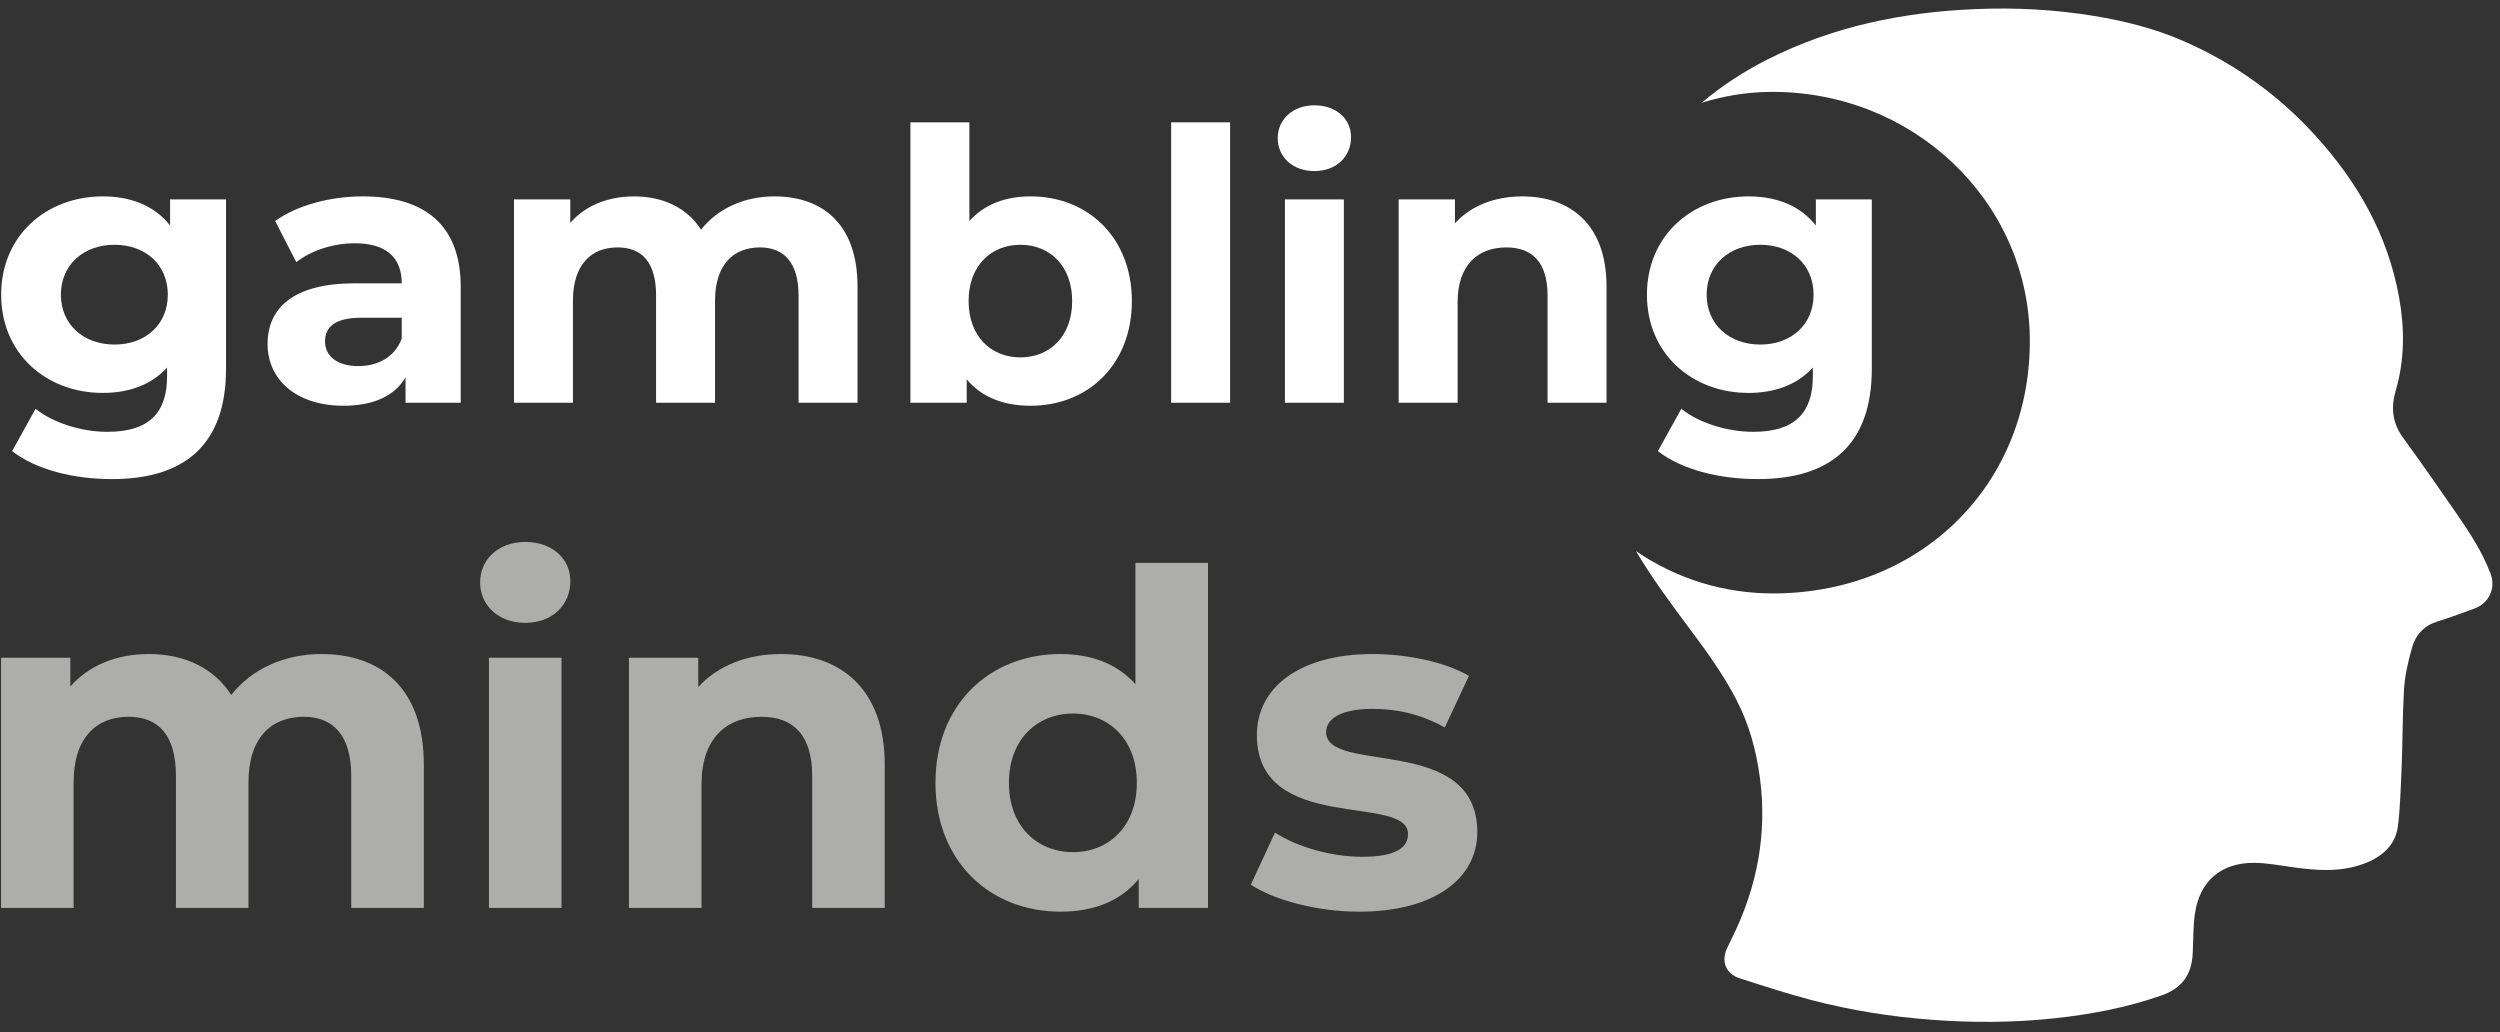
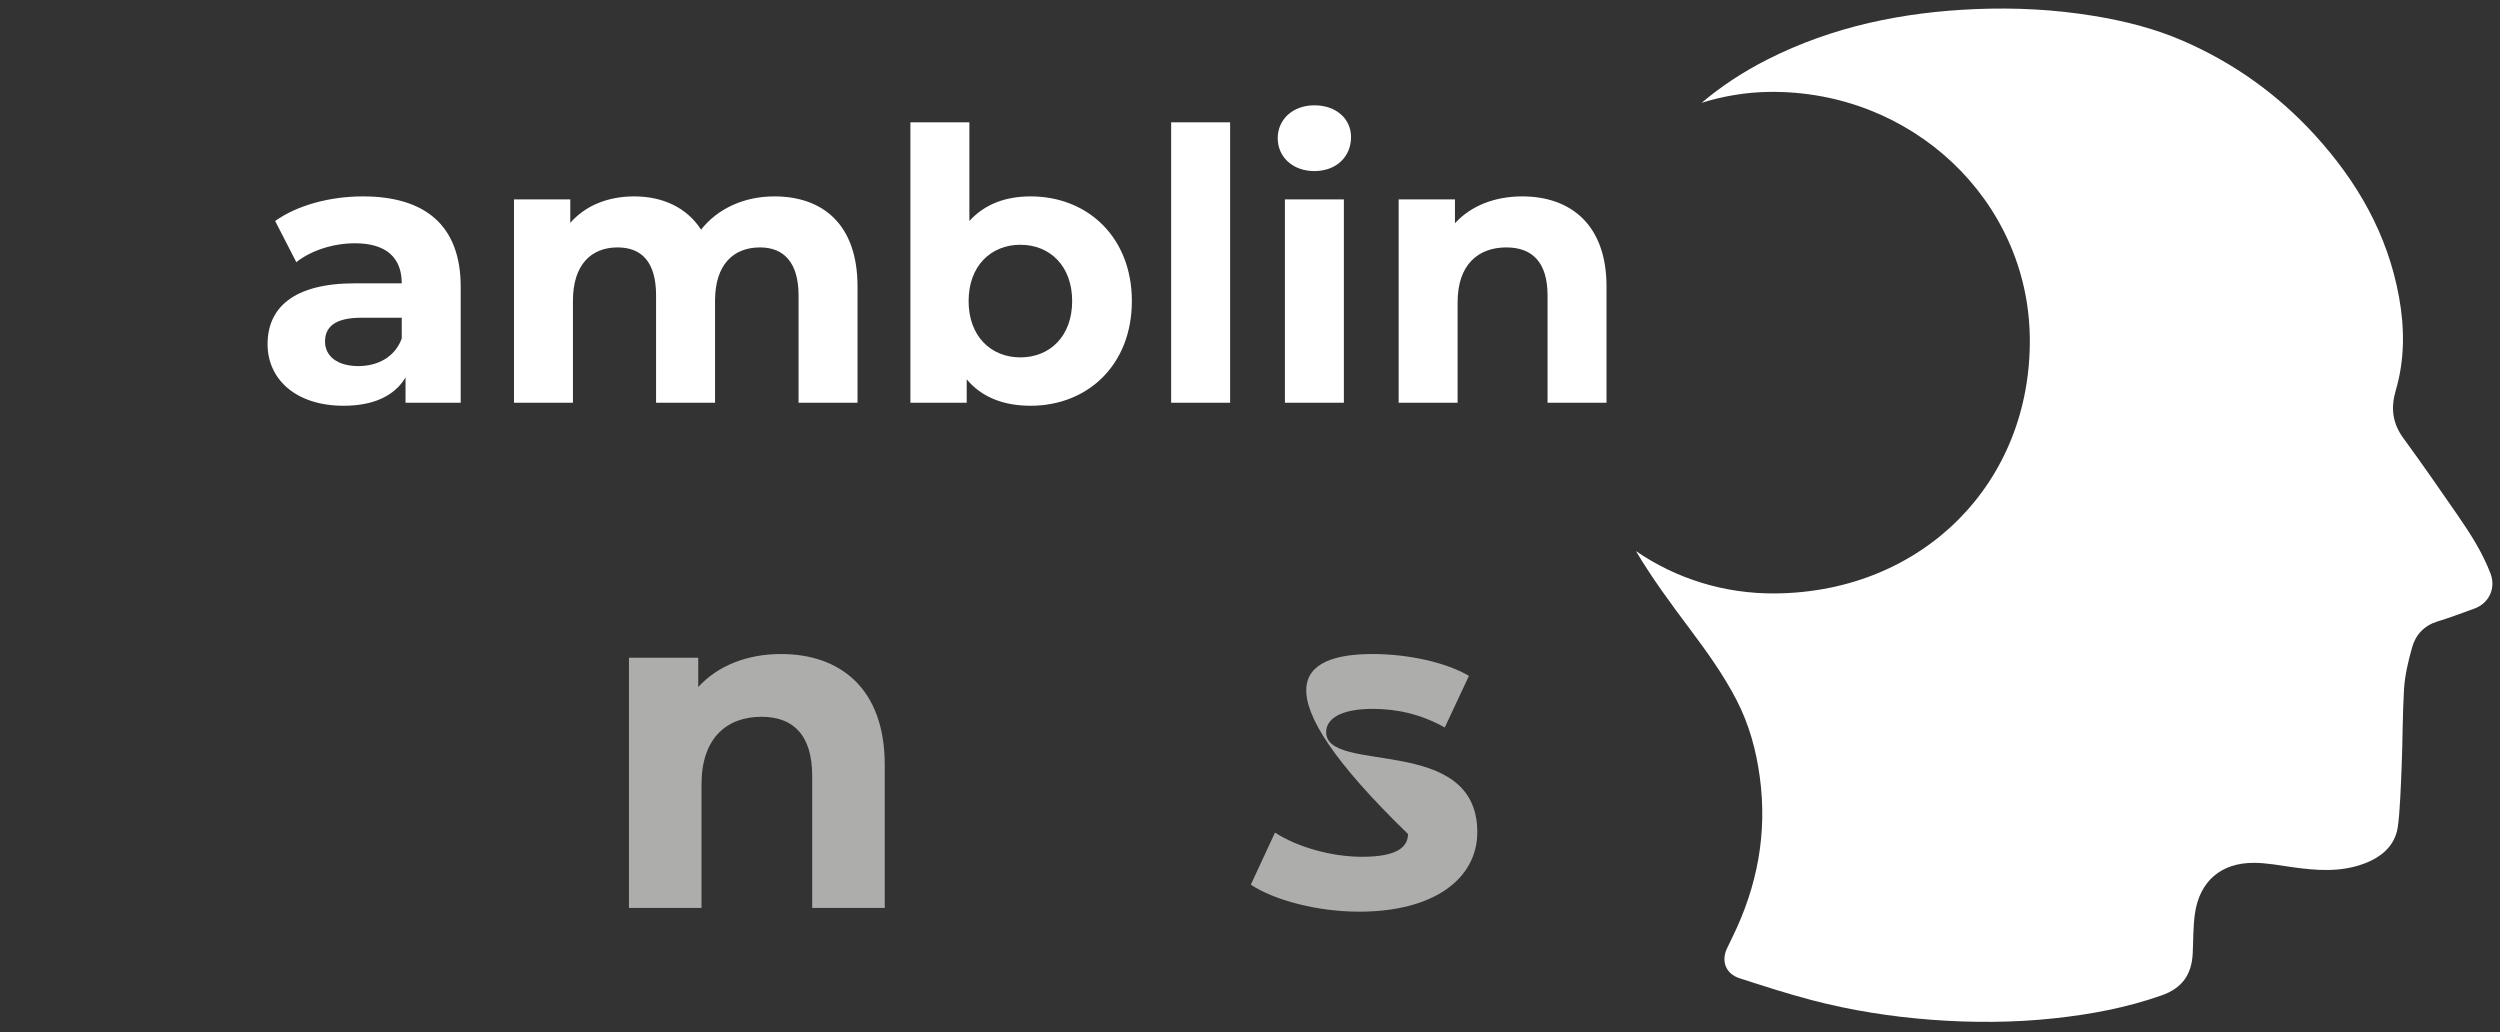
<svg xmlns="http://www.w3.org/2000/svg" width="172px" height="71px" viewBox="0 0 172 71" version="1.1">
  <rect x="0" y="0" width="172" height="71" fill="#333333" stroke="none" />
  <title>gambling minds - Victorian Statewide Mental Health &amp; Gambling Health Service - Part of Alfred Health</title>
  <g id="Page-1" stroke="none" stroke-width="1" fill="none" fill-rule="evenodd">
    <g id="logo-gambling-minds-mobile" fill-rule="nonzero">
      <path d="M171.349,39.465 C170.795,38.003 169.95,36.699 169.069,35.421 C167.849,33.654 166.626,31.888 165.358,30.156 C164.601,29.124 164.472,28.077 164.829,26.857 C165.447,24.75 165.444,22.594 165.054,20.441 C164.275,16.128 162.183,12.49 159.262,9.29 C156.7,6.484 153.671,4.321 150.185,2.808 C148.227,1.958 146.175,1.443 144.073,1.097 C141.365,0.651 138.64,0.512 135.906,0.626 C130.91,0.835 126.091,1.819 121.597,4.094 C119.957,4.924 118.446,5.915 117.071,7.073 C118.554,6.612 120.115,6.342 121.73,6.323 C131.524,6.202 139.531,13.753 139.65,23.224 C139.776,33.196 132.31,40.719 122.18,40.828 C118.598,40.866 115.291,39.792 112.554,37.916 C113.671,39.794 114.97,41.549 116.28,43.298 C117.448,44.858 118.585,46.439 119.484,48.18 C120.346,49.85 120.828,51.63 121.077,53.481 C121.596,57.336 120.901,60.985 119.198,64.461 C119.075,64.713 118.956,64.967 118.832,65.218 C118.394,66.107 118.725,66.995 119.673,67.301 C121.316,67.83 122.959,68.365 124.628,68.803 C127.341,69.514 130.104,69.951 132.905,70.161 C135.707,70.371 138.506,70.361 141.299,70.064 C143.822,69.796 146.305,69.33 148.708,68.487 C150.099,67.999 150.787,67.09 150.859,65.589 C150.903,64.68 150.881,63.762 151.01,62.864 C151.328,60.635 152.8,59.357 155.063,59.364 C155.952,59.367 156.844,59.537 157.731,59.663 C159.372,59.896 161.006,60.017 162.607,59.433 C163.808,58.995 164.767,58.213 164.965,56.919 C165.121,55.899 165.186,53.832 165.231,52.802 C165.307,51.041 165.289,49.24 165.395,47.447 C165.452,46.468 165.687,45.487 165.953,44.539 C166.201,43.658 166.791,43.032 167.718,42.75 C168.566,42.493 169.394,42.174 170.228,41.874 C171.242,41.51 171.731,40.473 171.349,39.465" id="Fill-1" fill="#FFFFFF" />
-       <path d="M11.546,20.273 C11.546,18.218 10.013,16.84 7.88,16.84 C5.748,16.84 4.189,18.218 4.189,20.273 C4.189,22.327 5.748,23.705 7.88,23.705 C10.013,23.705 11.546,22.327 11.546,20.273 Z M15.551,13.72 L15.551,25.369 C15.551,30.569 12.743,32.961 7.698,32.961 C5.046,32.961 2.472,32.311 0.834,31.037 L2.447,28.125 C3.642,29.087 5.593,29.71 7.386,29.71 C10.247,29.71 11.495,28.411 11.495,25.889 L11.495,25.291 C10.429,26.46 8.895,27.033 7.075,27.033 C3.2,27.033 0.08,24.355 0.08,20.273 C0.08,16.19 3.2,13.512 7.075,13.512 C9.025,13.512 10.637,14.163 11.702,15.514 L11.702,13.72 L15.551,13.72 L15.551,13.72 Z" id="Fill-2" fill="#FFFFFF" />
      <path d="M27.64,23.289 L27.64,21.859 L24.859,21.859 C22.96,21.859 22.362,22.561 22.362,23.497 C22.362,24.51 23.22,25.187 24.65,25.187 C26.002,25.187 27.172,24.563 27.64,23.289 Z M31.696,19.726 L31.696,27.708 L27.901,27.708 L27.901,25.966 C27.146,27.241 25.691,27.916 23.636,27.916 C20.361,27.916 18.409,26.097 18.409,23.678 C18.409,21.208 20.152,19.493 24.416,19.493 L27.64,19.493 C27.64,17.75 26.601,16.737 24.416,16.737 C22.935,16.737 21.4,17.23 20.386,18.037 L18.93,15.203 C20.464,14.11 22.726,13.512 24.962,13.512 C29.226,13.512 31.696,15.489 31.696,19.726 L31.696,19.726 Z" id="Fill-3" fill="#FFFFFF" />
      <path d="M58.997,19.701 L58.997,27.708 L54.941,27.708 L54.941,20.325 C54.941,18.062 53.927,17.022 52.288,17.022 C50.468,17.022 49.195,18.193 49.195,20.689 L49.195,27.708 L45.138,27.708 L45.138,20.325 C45.138,18.062 44.177,17.022 42.487,17.022 C40.693,17.022 39.418,18.193 39.418,20.689 L39.418,27.708 L35.363,27.708 L35.363,13.72 L39.236,13.72 L39.236,15.333 C40.277,14.136 41.836,13.512 43.63,13.512 C45.58,13.512 47.244,14.266 48.233,15.8 C49.351,14.371 51.171,13.512 53.277,13.512 C56.605,13.512 58.997,15.436 58.997,19.701" id="Fill-4" fill="#FFFFFF" />
      <path d="M73.765,20.714 C73.765,18.296 72.23,16.84 70.202,16.84 C68.174,16.84 66.64,18.296 66.64,20.714 C66.64,23.132 68.174,24.588 70.202,24.588 C72.23,24.588 73.765,23.132 73.765,20.714 Z M77.872,20.714 C77.872,25.109 74.83,27.916 70.905,27.916 C69.033,27.916 67.525,27.319 66.51,26.097 L66.51,27.708 L62.636,27.708 L62.636,8.416 L66.693,8.416 L66.693,15.203 C67.732,14.058 69.162,13.512 70.905,13.512 C74.83,13.512 77.872,16.321 77.872,20.714 L77.872,20.714 Z" id="Fill-5" fill="#FFFFFF" />
      <polygon id="Fill-6" fill="#FFFFFF" points="80.575 27.708 84.632 27.708 84.632 8.416 80.575 8.416" />
      <path d="M88.402,27.708 L92.458,27.708 L92.458,13.72 L88.402,13.72 L88.402,27.708 Z M87.907,9.508 C87.907,8.234 88.921,7.246 90.43,7.246 C91.938,7.246 92.952,8.182 92.952,9.43 C92.952,10.782 91.938,11.77 90.43,11.77 C88.921,11.77 87.907,10.782 87.907,9.508 L87.907,9.508 Z" id="Fill-7" fill="#FFFFFF" />
      <path d="M110.528,19.701 L110.528,27.708 L106.472,27.708 L106.472,20.325 C106.472,18.062 105.432,17.022 103.638,17.022 C101.688,17.022 100.283,18.218 100.283,20.792 L100.283,27.708 L96.228,27.708 L96.228,13.72 L100.101,13.72 L100.101,15.358 C101.194,14.163 102.831,13.512 104.73,13.512 C108.031,13.512 110.528,15.436 110.528,19.701" id="Fill-8" fill="#FFFFFF" />
-       <path d="M124.775,20.273 C124.775,18.218 123.241,16.84 121.109,16.84 C118.977,16.84 117.417,18.218 117.417,20.273 C117.417,22.327 118.977,23.705 121.109,23.705 C123.241,23.705 124.775,22.327 124.775,20.273 Z M128.78,13.72 L128.78,25.369 C128.78,30.569 125.972,32.961 120.927,32.961 C118.275,32.961 115.7,32.311 114.063,31.037 L115.675,28.125 C116.87,29.087 118.822,29.71 120.615,29.71 C123.476,29.71 124.724,28.411 124.724,25.889 L124.724,25.291 C123.657,26.46 122.123,27.033 120.303,27.033 C116.429,27.033 113.309,24.355 113.309,20.273 C113.309,16.19 116.429,13.512 120.303,13.512 C122.253,13.512 123.865,14.163 124.931,15.514 L124.931,13.72 L128.78,13.72 L128.78,13.72 Z" id="Fill-9" fill="#FFFFFF" />
-       <path d="M29.159,62.467 L24.166,62.467 L24.166,53.379 C24.166,50.596 22.919,49.315 20.903,49.315 C18.663,49.315 17.095,50.756 17.095,53.827 L17.095,62.467 L12.104,62.467 L12.104,53.379 C12.104,50.596 10.919,49.315 8.84,49.315 C6.632,49.315 5.064,50.756 5.064,53.827 L5.064,62.467 L0.073,62.467 L0.073,45.252 L4.84,45.252 L4.84,47.236 C6.12,45.764 8.04,44.997 10.247,44.997 C12.648,44.997 14.696,45.924 15.911,47.811 C17.287,46.052 19.527,44.997 22.118,44.997 C26.214,44.997 29.159,47.364 29.159,52.611 L29.159,62.467" id="Fill-10" fill-opacity="0.6" fill="#FFFFFE" />
-       <path d="M33.64,62.466 L38.632,62.466 L38.632,45.252 L33.64,45.252 L33.64,62.466 Z M36.136,42.852 C34.28,42.852 33.032,41.636 33.032,40.069 C33.032,38.5 34.28,37.285 36.136,37.285 C37.991,37.285 39.24,38.437 39.24,39.973 C39.24,41.636 37.991,42.852 36.136,42.852 L36.136,42.852 Z" id="Fill-11" fill-opacity="0.6" fill="#FFFFFE" />
      <path d="M60.87,62.467 L55.879,62.467 L55.879,53.379 C55.879,50.596 54.599,49.315 52.392,49.315 C49.991,49.315 48.264,50.787 48.264,53.955 L48.264,62.467 L43.272,62.467 L43.272,45.252 L48.039,45.252 L48.039,47.268 C49.384,45.796 51.4,44.997 53.736,44.997 C57.799,44.997 60.87,47.364 60.87,52.611 L60.87,62.467" id="Fill-12" fill-opacity="0.6" fill="#FFFFFE" />
-       <path d="M72.967,62.723 C68.104,62.723 64.36,59.267 64.36,53.859 C64.36,48.451 68.104,44.997 72.967,44.997 C75.079,44.997 76.871,45.668 78.118,47.076 L78.118,38.725 L83.111,38.725 L83.111,62.467 L78.343,62.467 L78.343,60.482 C77.095,61.986 75.271,62.723 72.967,62.723 M73.831,49.092 C71.335,49.092 69.415,50.884 69.415,53.859 C69.415,56.835 71.335,58.627 73.831,58.627 C76.295,58.627 78.215,56.835 78.215,53.859 C78.215,50.884 76.295,49.092 73.831,49.092" id="Fill-13" fill-opacity="0.6" fill="#FFFFFE" />
-       <path d="M93.511,62.723 C90.599,62.723 87.656,61.923 86.056,60.866 L87.719,57.283 C89.255,58.274 91.591,58.947 93.703,58.947 C96.007,58.947 96.87,58.339 96.87,57.379 C96.87,54.563 86.472,57.443 86.472,50.563 C86.472,47.3 89.415,44.997 94.439,44.997 C96.807,44.997 99.431,45.541 101.063,46.5 L99.399,50.052 C97.702,49.092 96.007,48.771 94.439,48.771 C92.199,48.771 91.239,49.476 91.239,50.371 C91.239,53.315 101.638,50.468 101.638,57.251 C101.638,60.451 98.662,62.723 93.511,62.723" id="Fill-14" fill-opacity="0.6" fill="#FFFFFE" />
+       <path d="M93.511,62.723 C90.599,62.723 87.656,61.923 86.056,60.866 L87.719,57.283 C89.255,58.274 91.591,58.947 93.703,58.947 C96.007,58.947 96.87,58.339 96.87,57.379 C86.472,47.3 89.415,44.997 94.439,44.997 C96.807,44.997 99.431,45.541 101.063,46.5 L99.399,50.052 C97.702,49.092 96.007,48.771 94.439,48.771 C92.199,48.771 91.239,49.476 91.239,50.371 C91.239,53.315 101.638,50.468 101.638,57.251 C101.638,60.451 98.662,62.723 93.511,62.723" id="Fill-14" fill-opacity="0.6" fill="#FFFFFE" />
    </g>
  </g>
</svg>